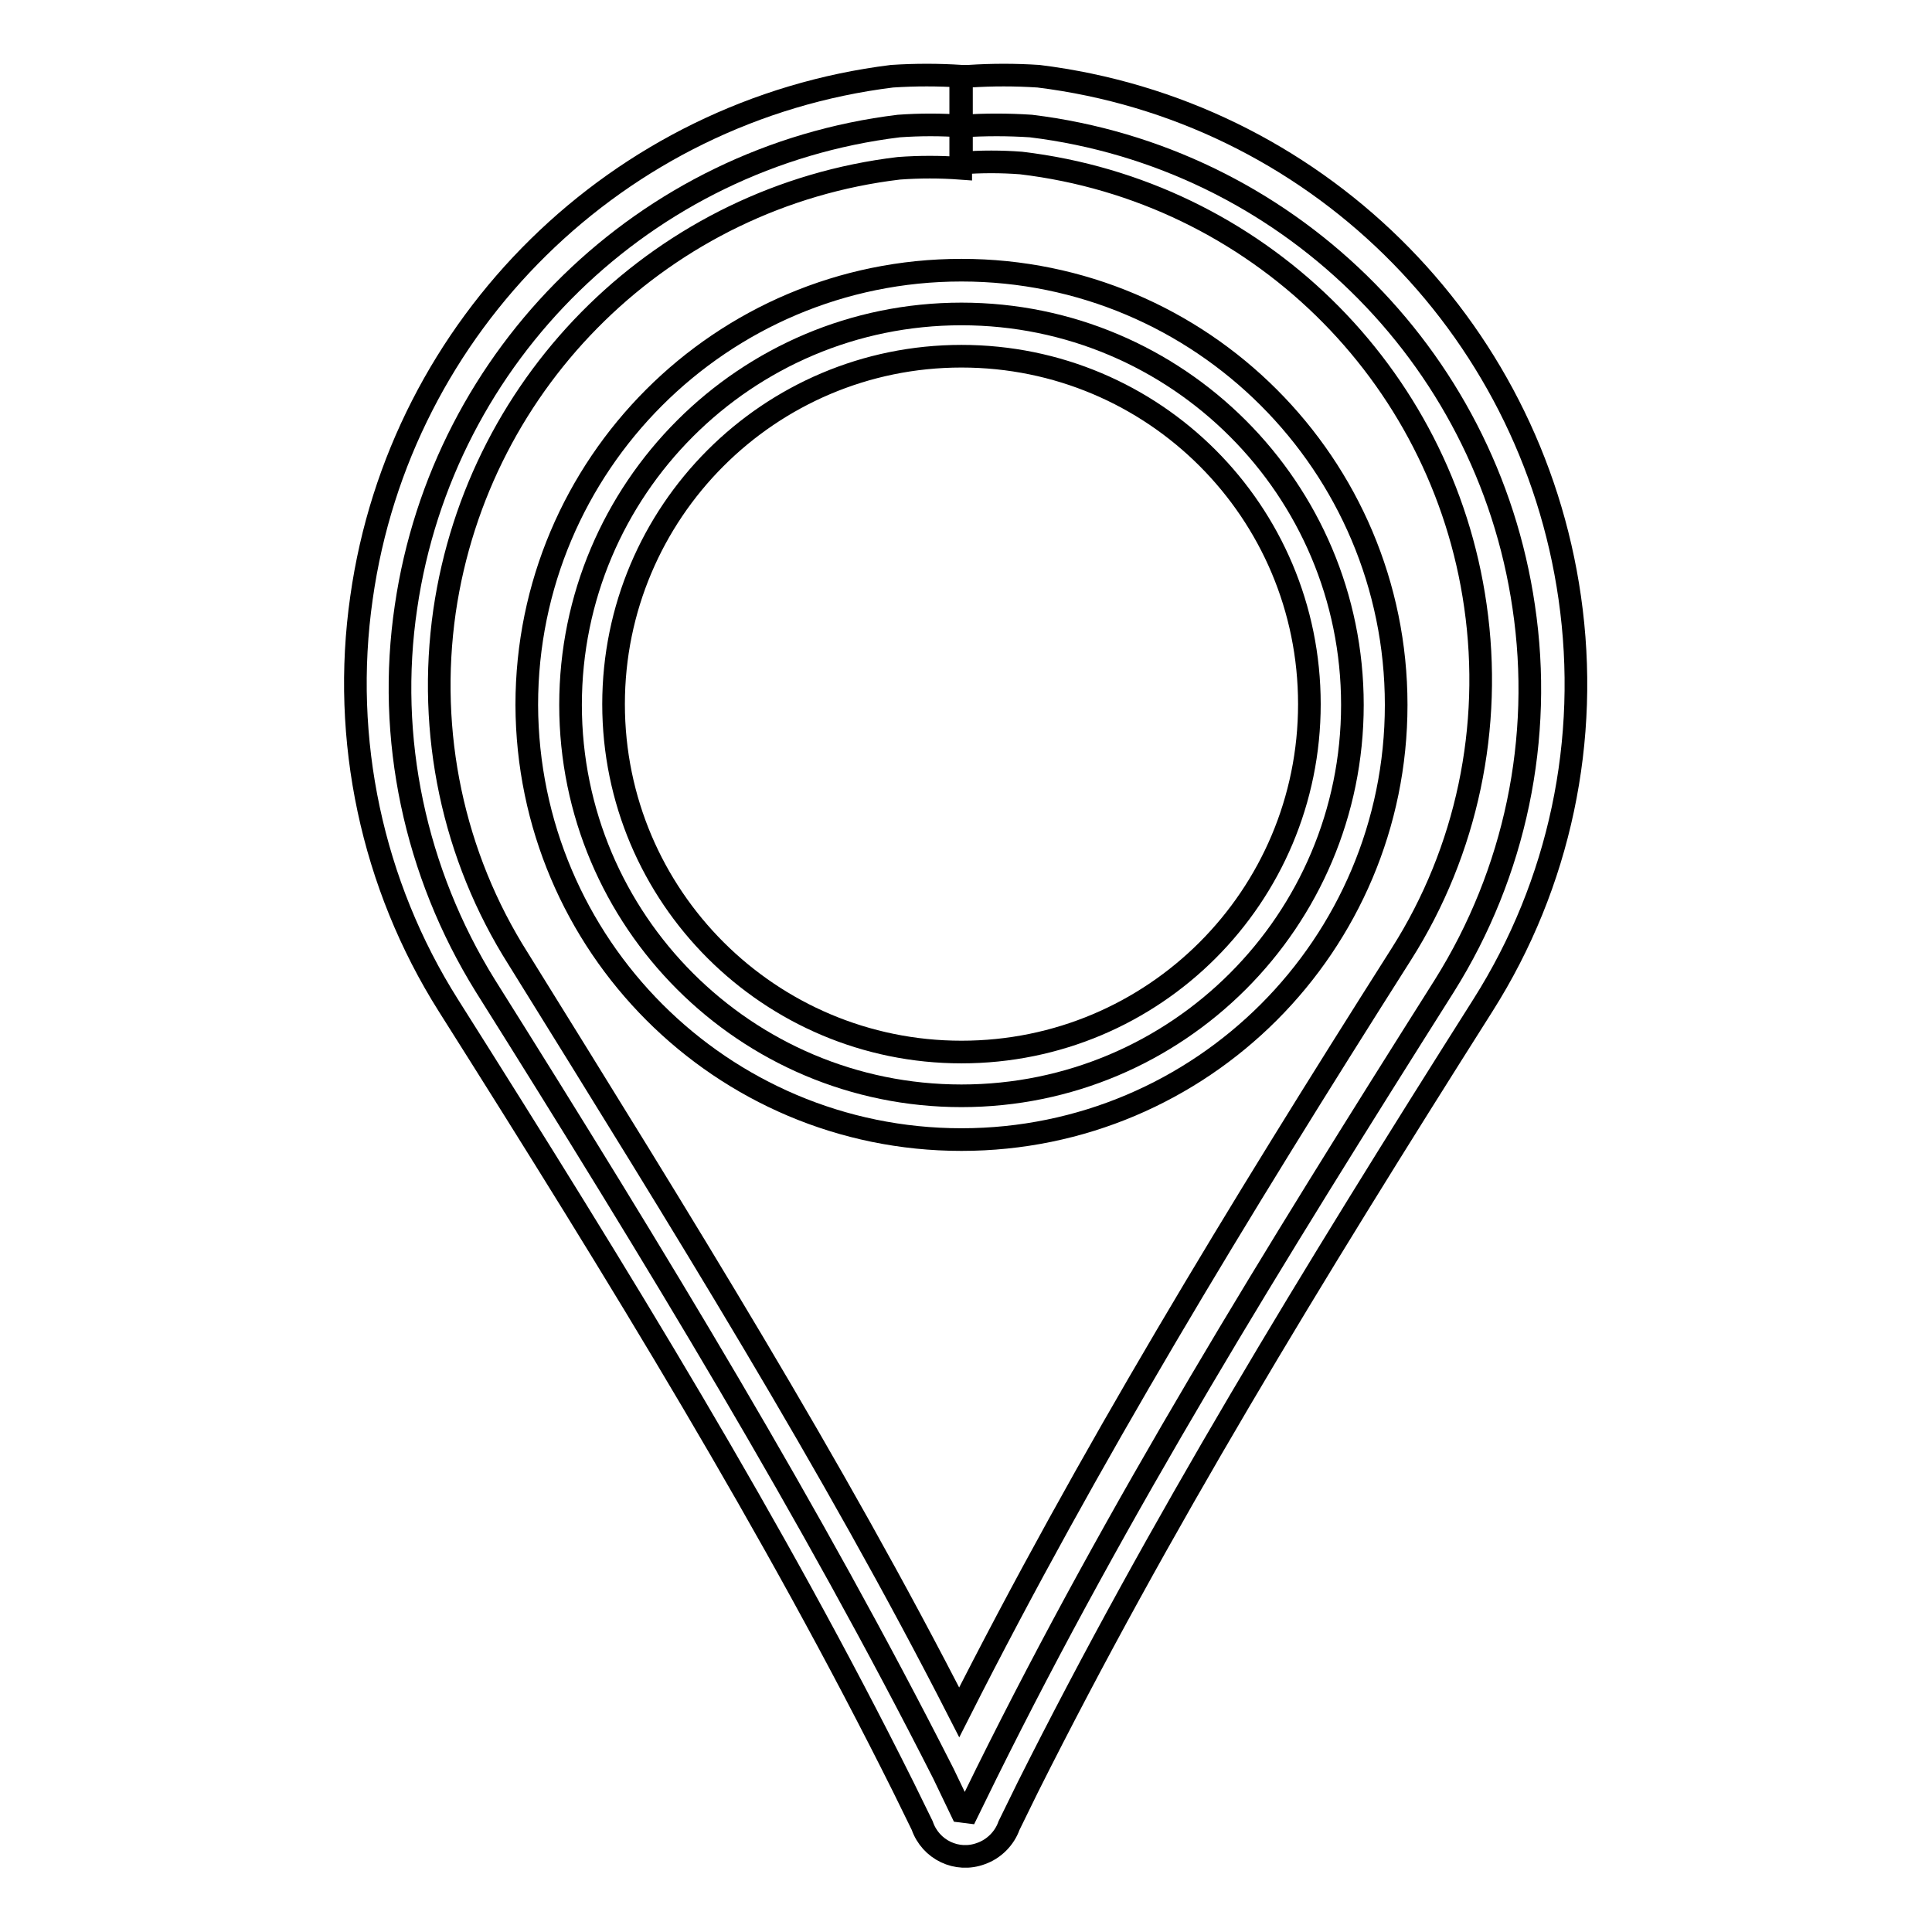
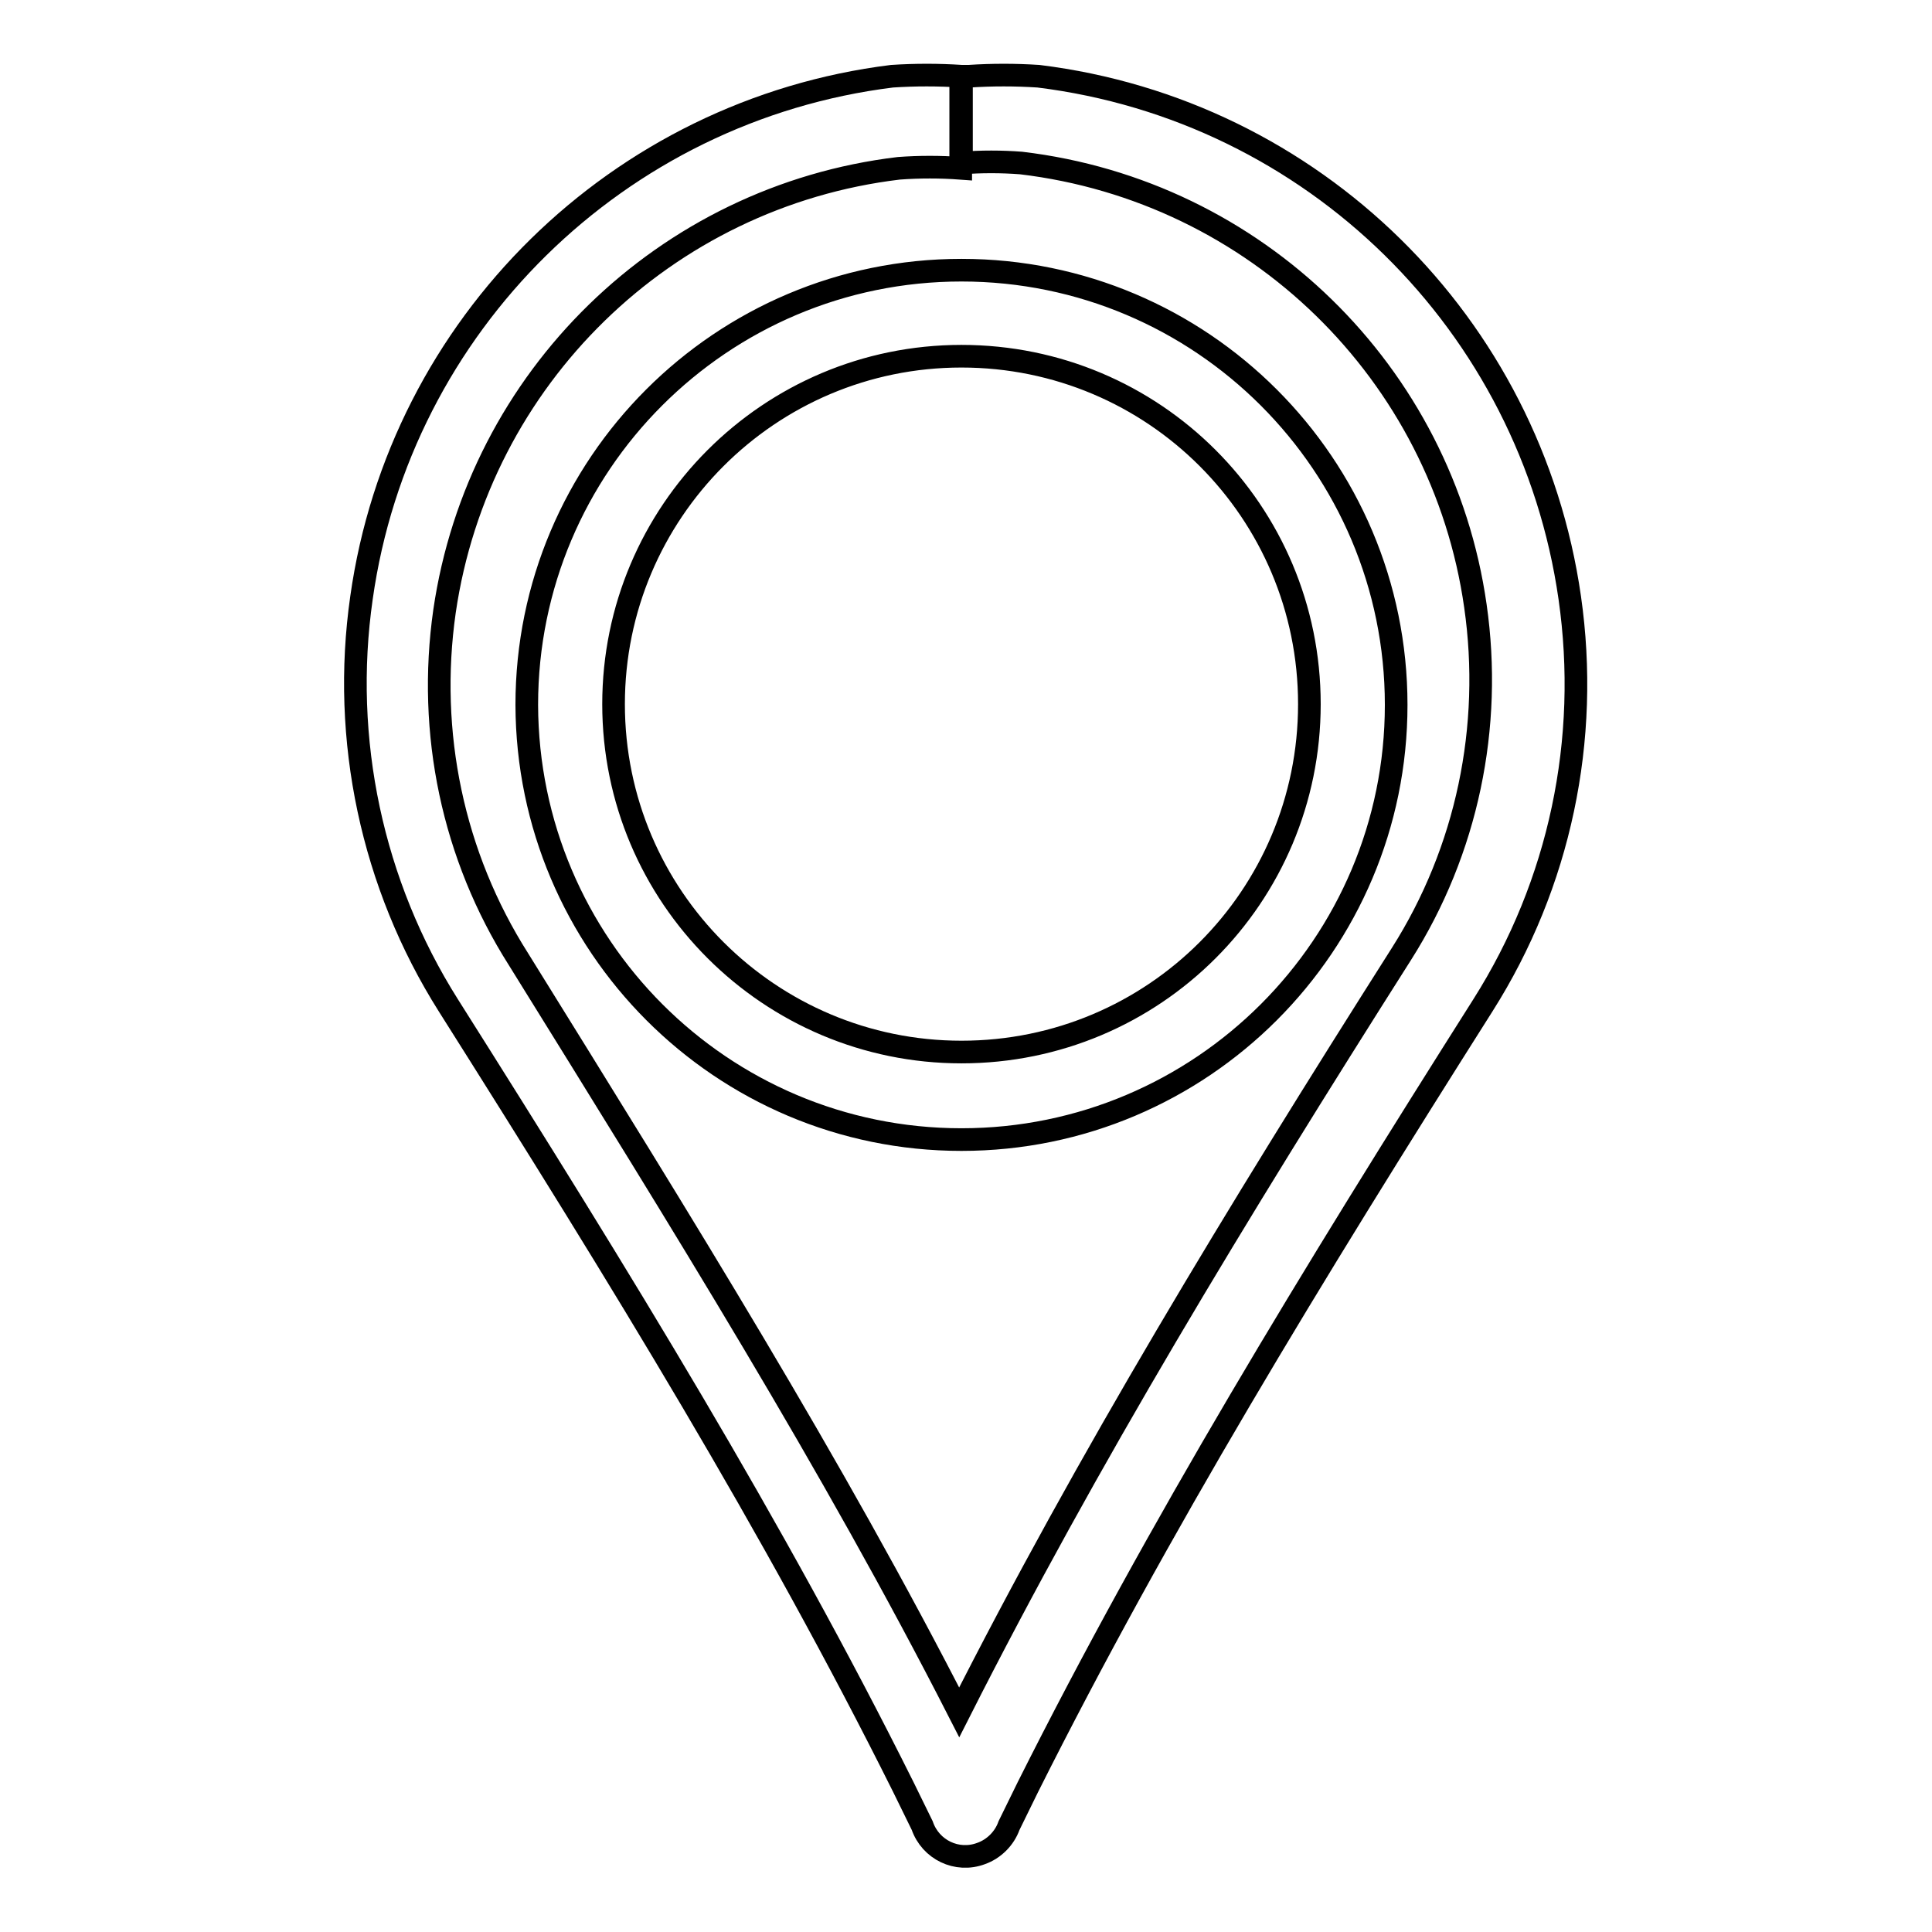
<svg xmlns="http://www.w3.org/2000/svg" version="1.1" x="0px" y="0px" viewBox="0 0 256 256" enable-background="new 0 0 256 256" xml:space="preserve">
  <g>
-     <path stroke-width="3" fill-opacity="0" stroke="#000000" d="M127.4,240l-2.4-5c-17.5-34.5-37.9-68.1-60.7-104.4c-9.3-15-13.1-32.8-10.5-50.2 c4.9-33.5,31.7-59.6,65.3-63.7c2.8-0.2,5.6-0.2,8.4,0c3-0.2,6.1-0.2,9.1,0c33.6,4.1,60.4,30.2,65.3,63.7 c2.6,17.4-1.1,35.2-10.5,50.2c-23,36.4-43.2,69.1-60.7,104.4l-2.5,5.1L127.4,240z M127.4,41.6c-28.6,0-51.8,23.2-51.8,51.8 s23.2,51.8,51.8,51.8c28.6,0,51.8-23.2,51.8-51.8C179.2,64.8,156,41.6,127.4,41.6z" />
    <path stroke-width="3" fill-opacity="0" stroke="#000000" d="M127.4,10.1v11.5c2.6-0.2,5.3-0.2,7.9,0c31.1,3.7,55.8,27.8,60.2,58.7c2.3,16-1.1,32.4-9.8,46.1 c-21.9,34.5-41.6,66.9-58.6,100.5c-16.8-32.9-36.5-64.5-58.4-99.8c-8.7-13.7-12.1-30-9.8-46.1c4.5-30.9,29.2-55,60.2-58.7 c2.7-0.2,5.5-0.2,8.2,0V10.8 M127.4,151c31.8,0,57.6-25.8,57.6-57.6s-25.8-57.6-57.6-57.6c-31.8,0-57.6,25.8-57.6,57.6l0,0 C69.9,125.2,95.6,151,127.4,151 M127.4,10.1c-3.1-0.2-6.1-0.2-9.2,0C81.9,14.6,53,43,47.9,79.2c-2.7,18.8,1.4,38,11.5,54 c23,36.4,43.1,69.1,60.3,103.6l2.5,5.1c1.1,3.2,4.6,4.9,7.8,3.7c1.7-0.6,3.1-2,3.7-3.7l2.5-5.1c17.3-34.5,37.5-67.6,60.3-103.6 c10.2-16.1,14.2-35.2,11.5-54c-5.2-36.3-34-64.6-70.4-69.1c-3.1-0.2-6.1-0.2-9.2,0H127.4z M127.4,139.4 c-25.4,0-46.1-20.6-46.1-46.1c0-25.4,20.6-46.1,46.1-46.1s46.1,20.6,46.1,46.1C173.5,118.8,152.9,139.4,127.4,139.4L127.4,139.4z" />
  </g>
</svg>